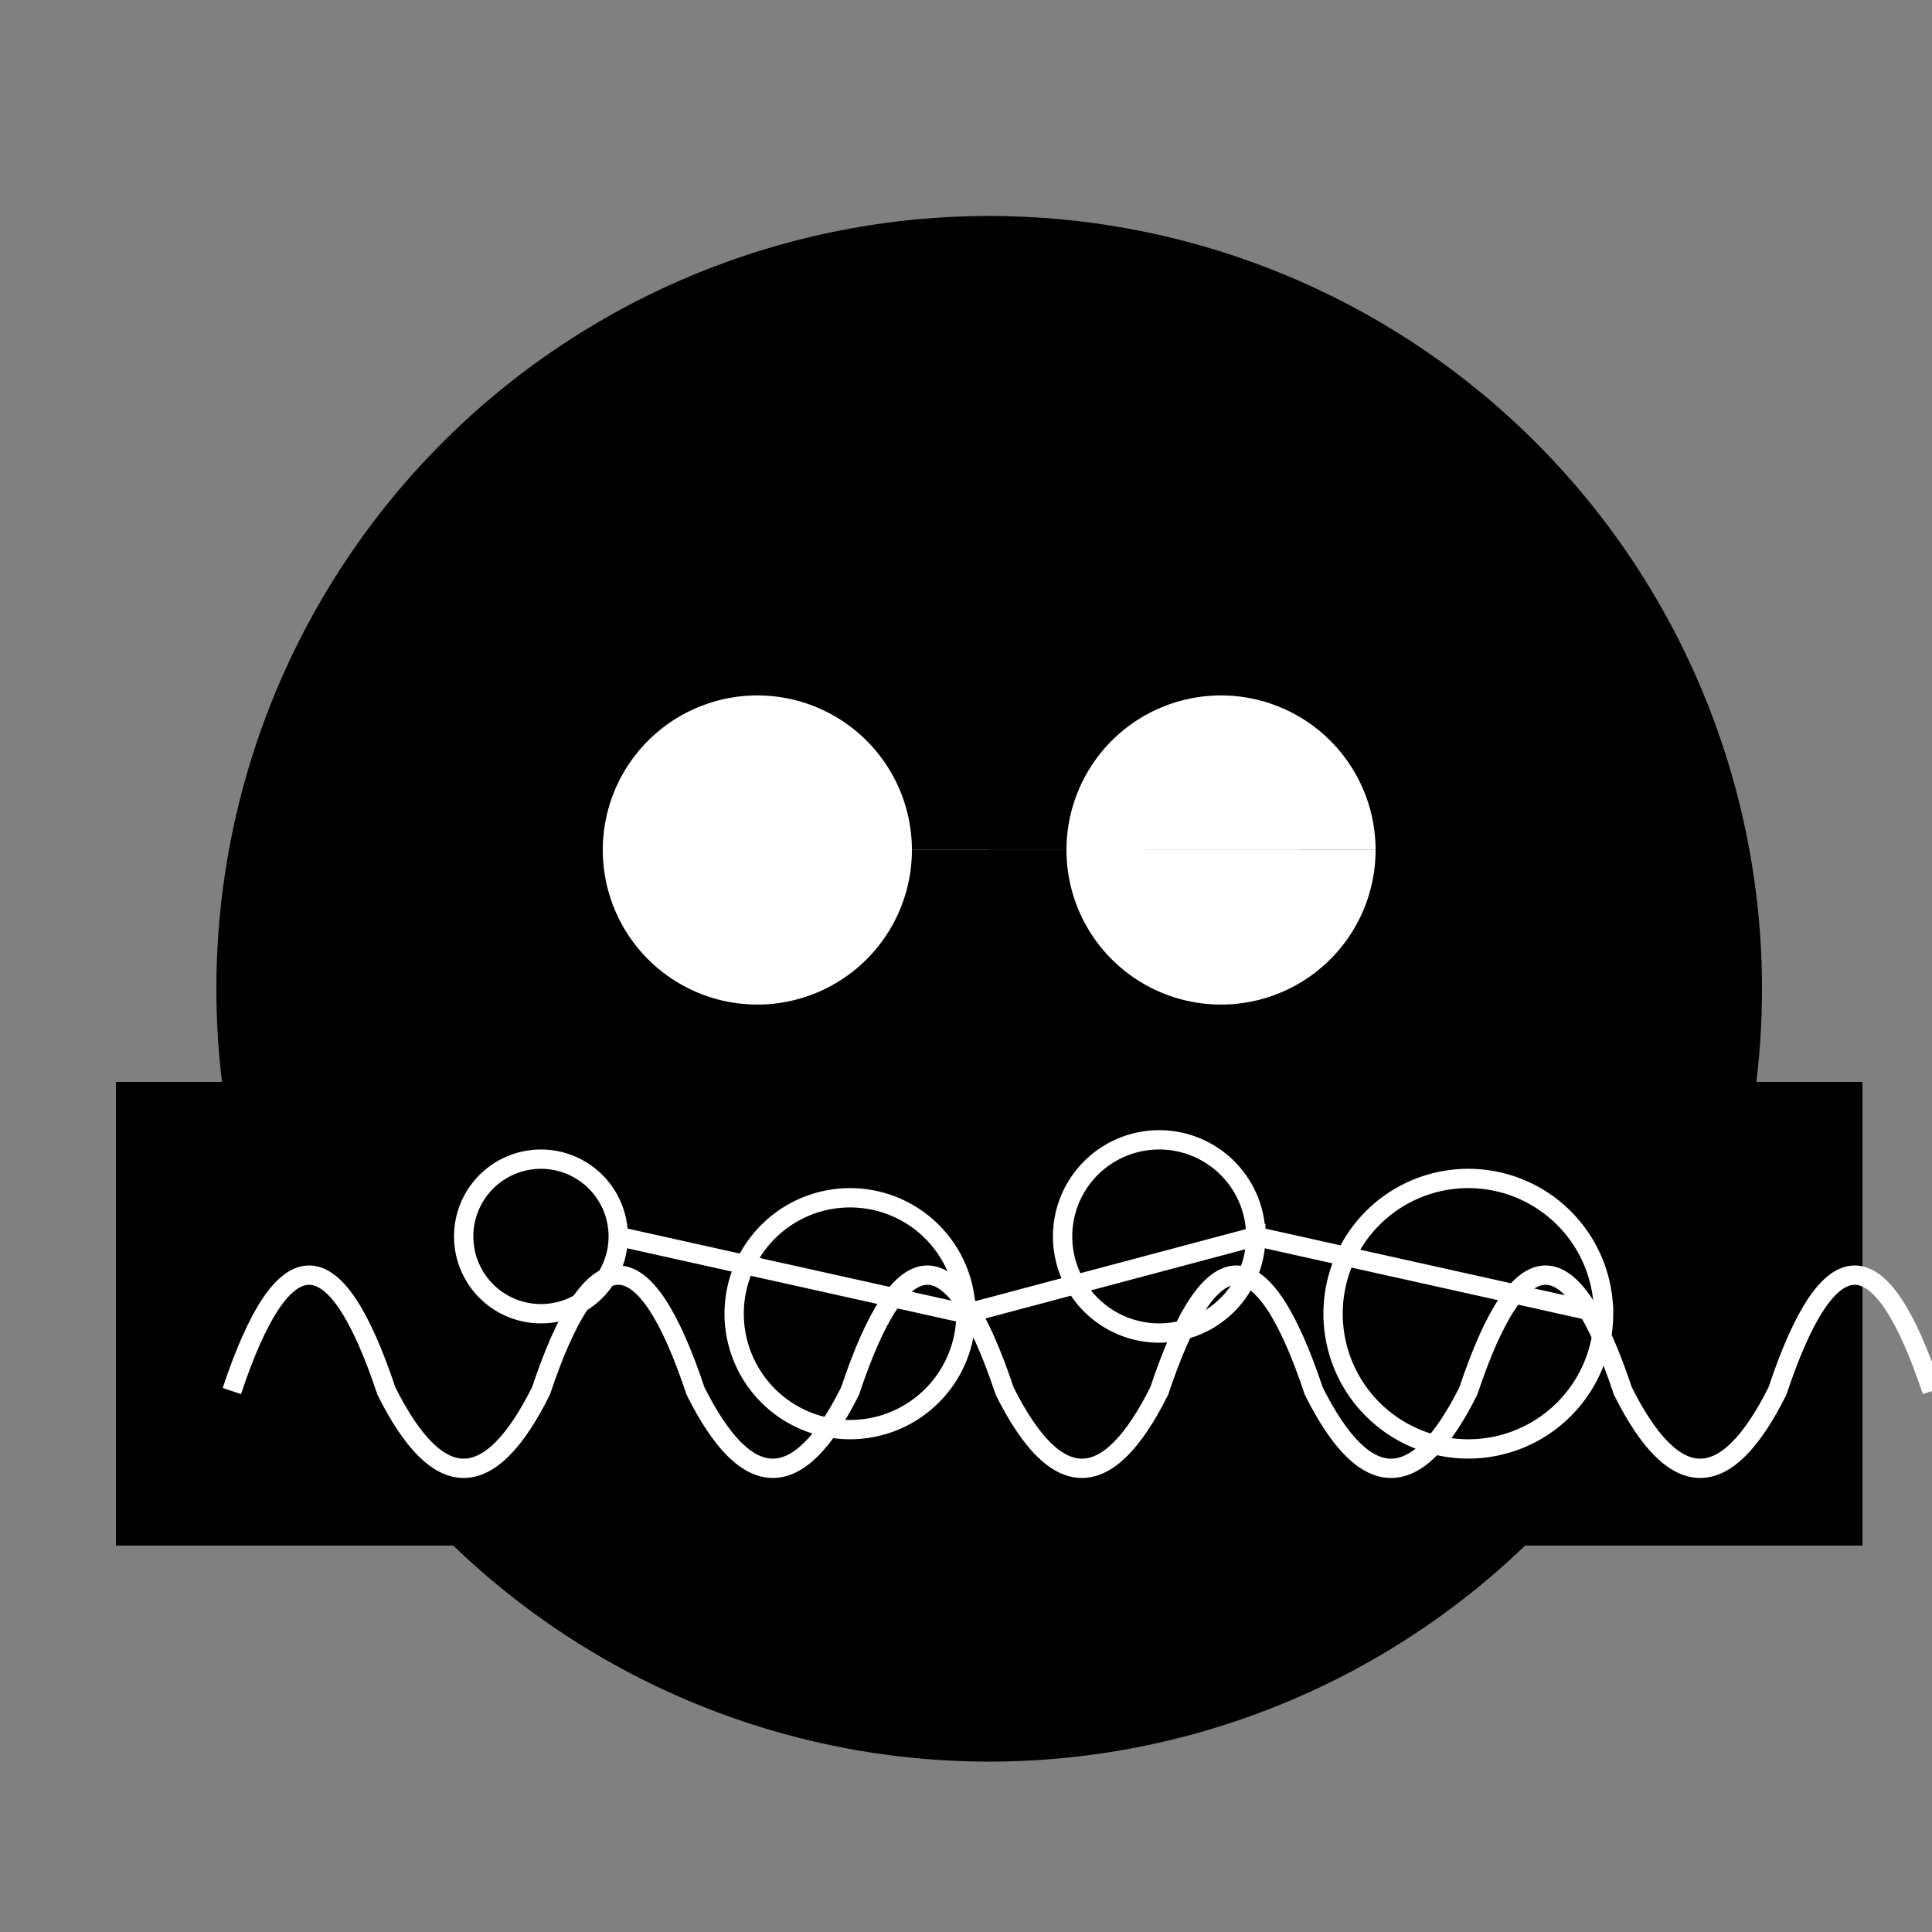
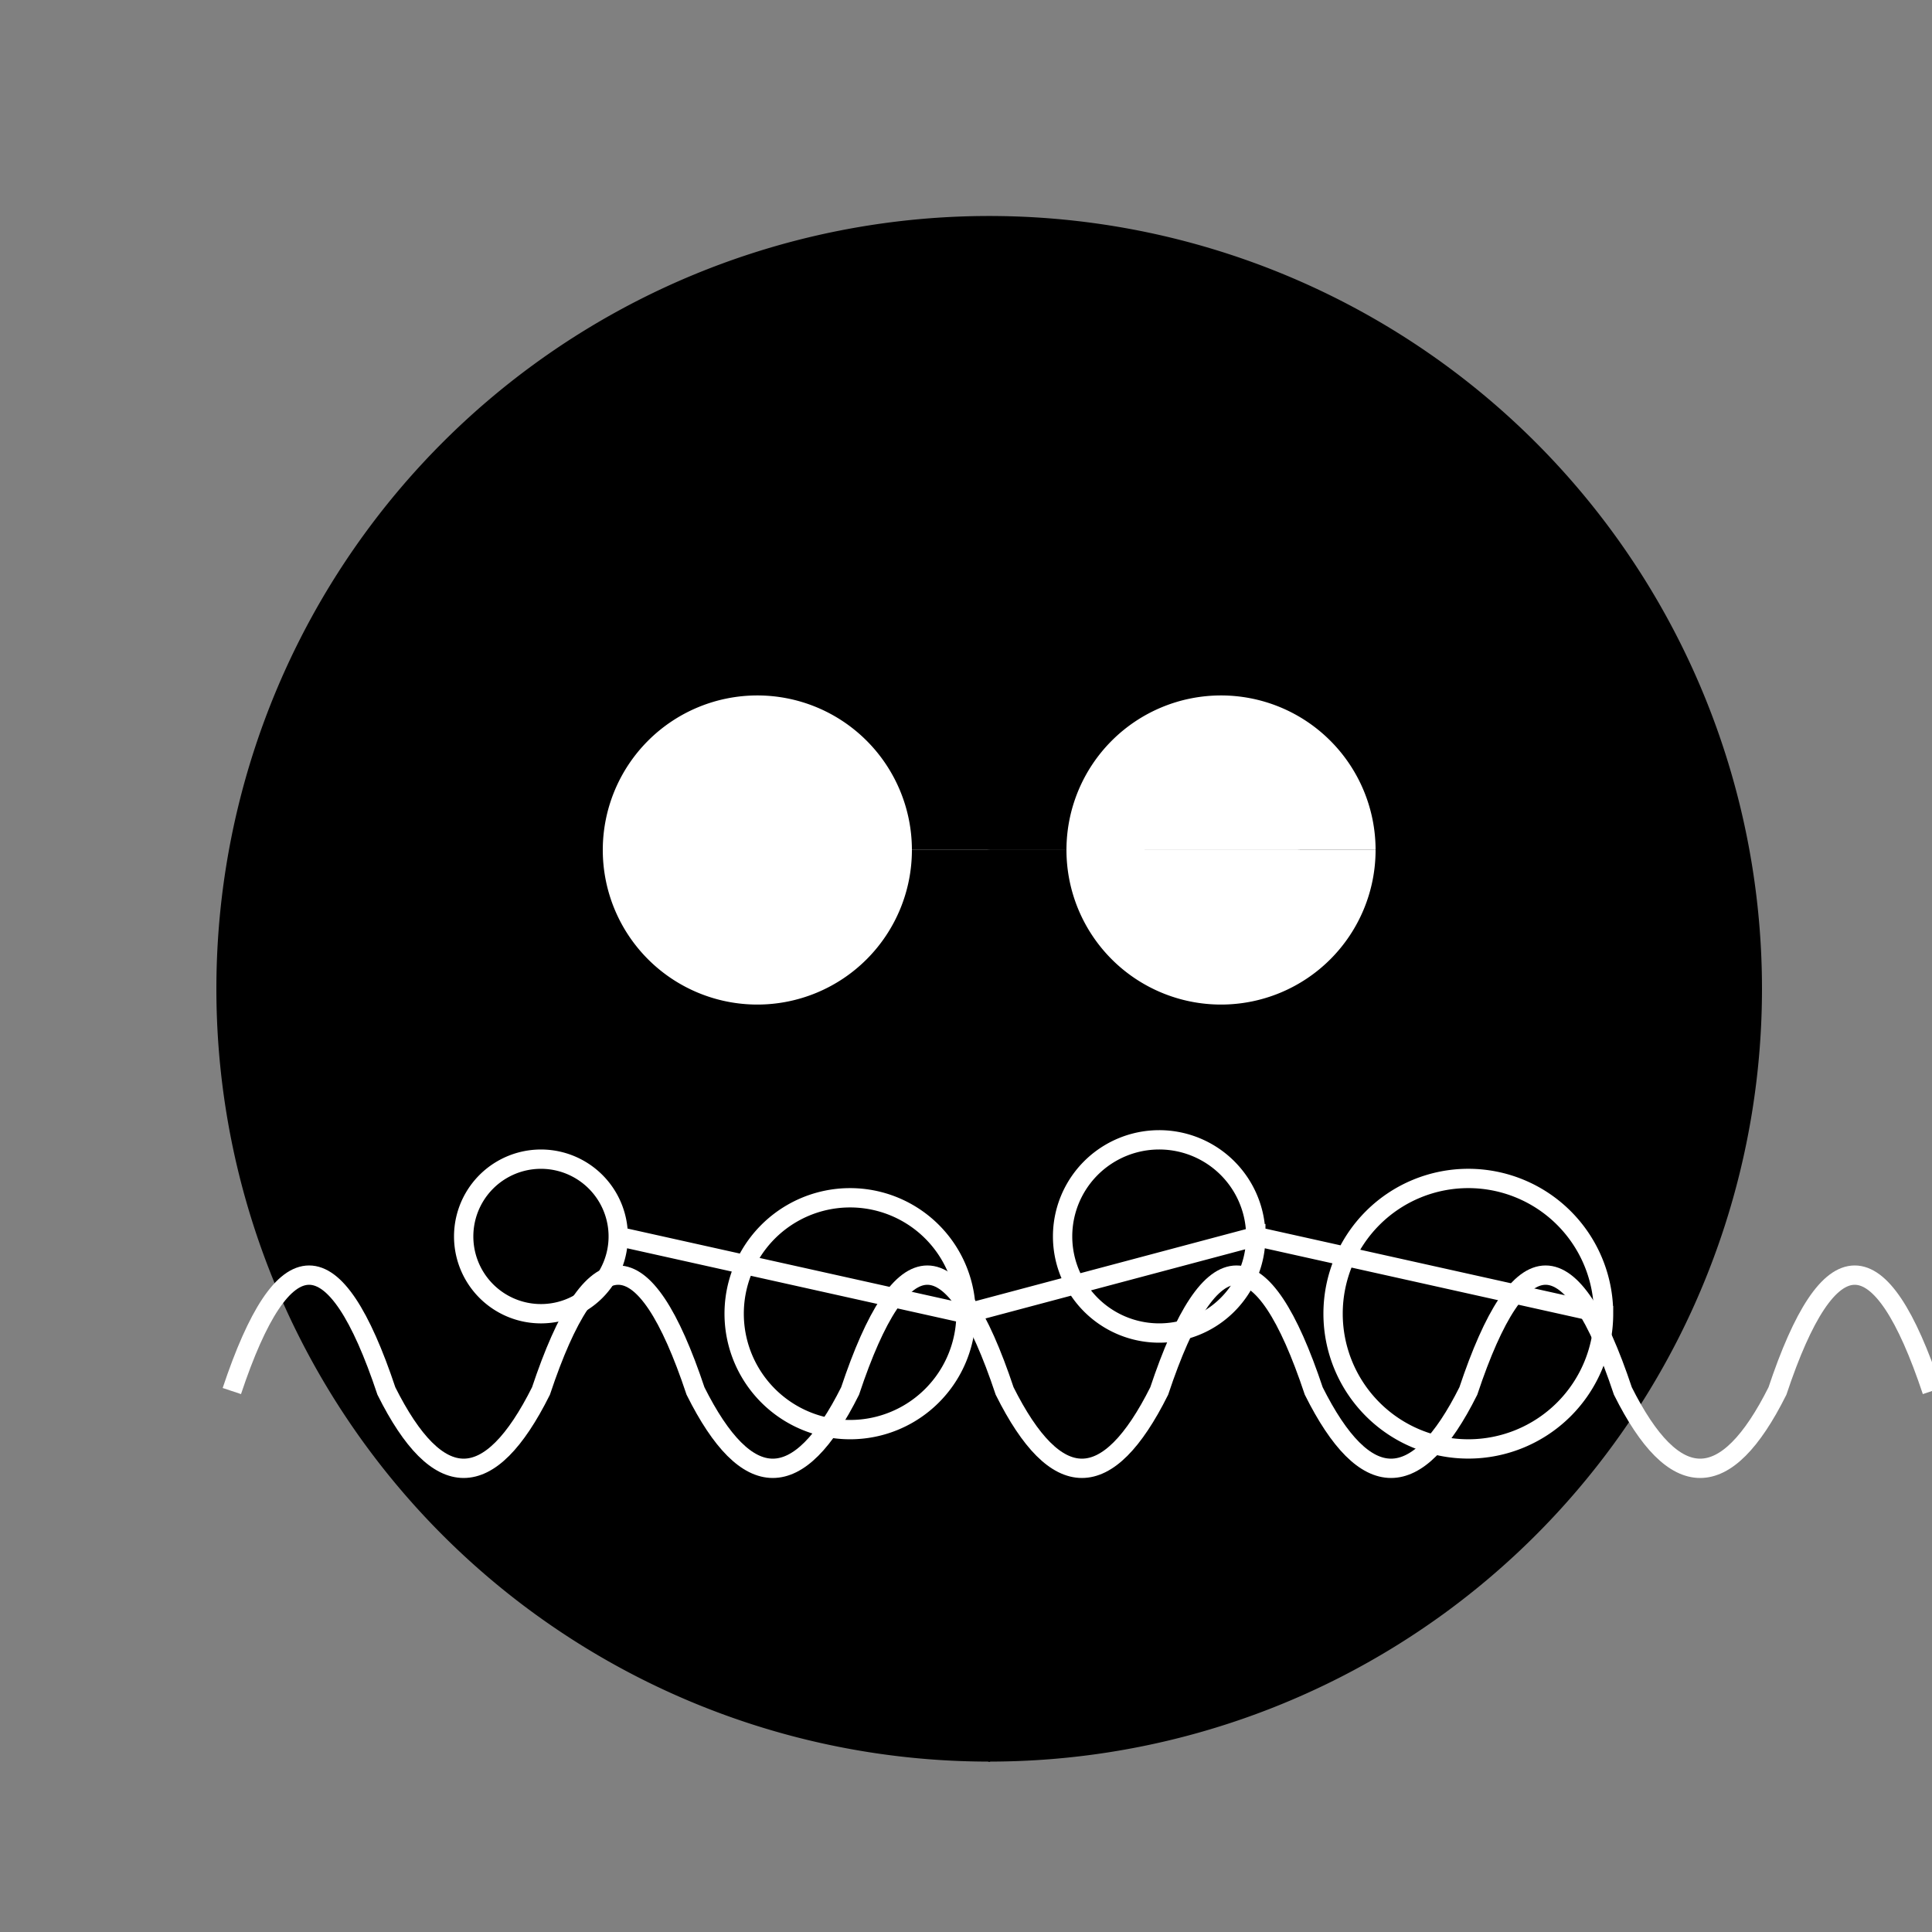
<svg xmlns="http://www.w3.org/2000/svg" width="500" height="500">
  <rect width="100%" height="100%" fill="#808080" stroke="none" />
  <defs />
  <g>
    <path fill="#000" stroke="none" paint-order="stroke fill markers" d=" M 456 256 A 200 200 0 1 1 456 255.8" />
    <path fill="#fff" stroke="none" paint-order="stroke fill markers" d=" M 236 220 A 40 40 0 1 1 236 219.96 L 356 220 A 40 40 0 1 1 356 219.96" />
    <path fill="#fff" stroke="none" paint-order="stroke fill markers" d=" M 336 320 A 80 80 0 0 1 176 320" />
    <path fill="#000" stroke="none" paint-order="stroke fill markers" d=" M 256 456 L 120 380 L 120 280 L 392 280 L 392 380 Z" />
-     <path fill="#000" stroke="none" paint-order="stroke fill markers" d=" M 120 280 L 30 280 L 30 400 L 120 400 Z M 392 280 L 482 280 L 482 400 L 392 400 Z" />
-     <path fill="#000" stroke="none" paint-order="stroke fill markers" d=" M 120 400 L 60 380 L 60 360 L 120 340 L 180 360 L 180 380 Z" />
    <path fill="none" stroke="#fff" paint-order="fill stroke markers" d=" M 60 360 Q 80 300 100 360 Q 120 400 140 360 Q 160 300 180 360 Q 200 400 220 360 Q 240 300 260 360 Q 280 400 300 360 Q 320 300 340 360 Q 360 400 380 360 Q 400 300 420 360 Q 440 400 460 360 Q 480 300 500 360" stroke-miterlimit="10" stroke-width="5" stroke-dasharray="" />
    <path fill="none" stroke="#fff" paint-order="fill stroke markers" d=" M 160 320 A 20 20 0 1 1 160 319.98 L 250 340 A 30 30 0 1 1 250 339.97 L 325 320 A 25 25 0 1 1 325 319.975 L 415 340 A 35 35 0 1 1 415 339.965" stroke-miterlimit="10" stroke-width="5" stroke-dasharray="" />
  </g>
</svg>